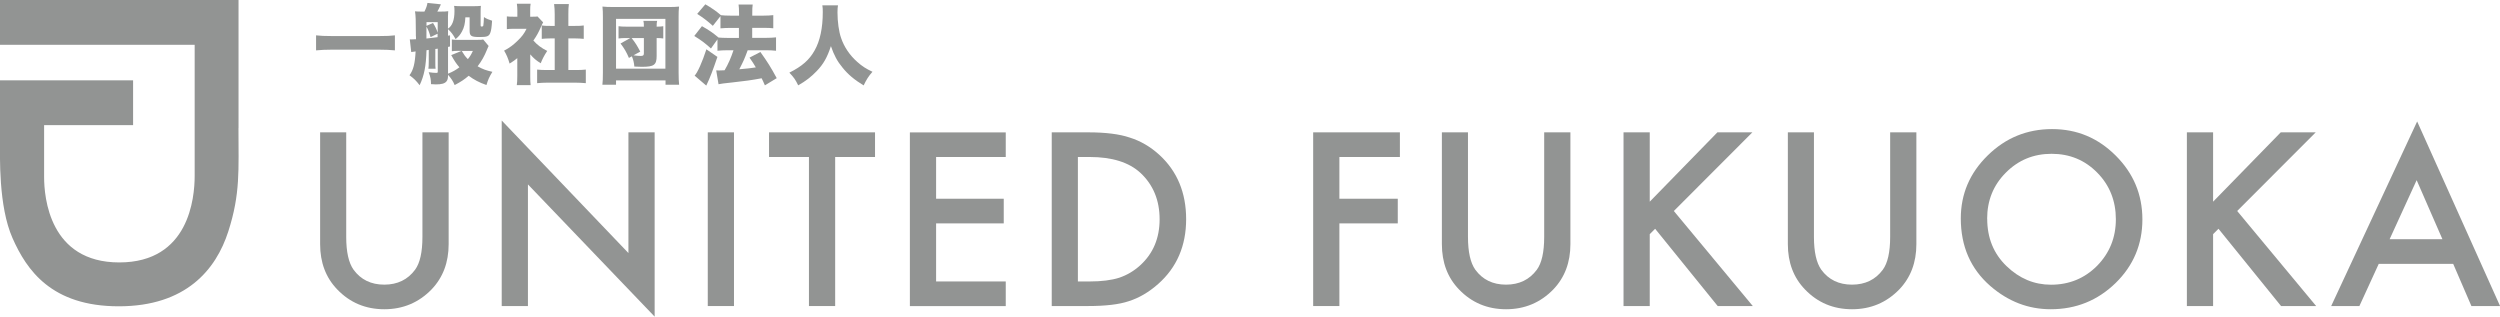
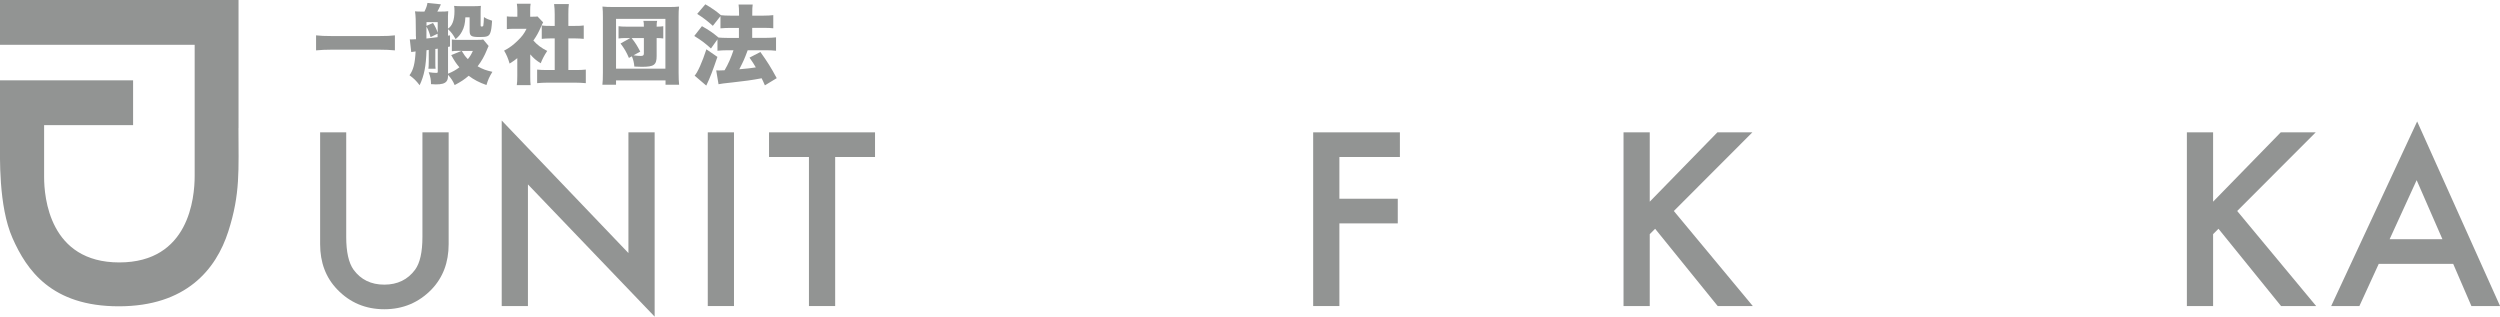
<svg xmlns="http://www.w3.org/2000/svg" id="b" data-name="レイヤー 2" viewBox="0 0 399.53 50.6">
  <defs>
    <style>
      .d {
        fill: #929493;
        stroke-width: 0px;
      }
    </style>
  </defs>
  <g id="c" data-name="レイヤー 1">
    <g>
      <path class="d" d="M55.33,21.15v16.72c0,2.38.39,4.13,1.17,5.23,1.16,1.59,2.8,2.39,4.91,2.39s3.76-.8,4.93-2.39c.78-1.07,1.17-2.81,1.17-5.23v-16.72h4.19v17.87c0,2.92-.91,5.33-2.73,7.23-2.05,2.11-4.57,3.17-7.55,3.17s-5.5-1.05-7.53-3.17c-1.82-1.89-2.73-4.3-2.73-7.23v-17.87h4.19Z" />
      <path class="d" d="M80.18,48.91v-29.65l20.25,21.18v-19.29h4.19v29.45l-20.25-21.13v19.44h-4.19Z" />
      <path class="d" d="M117.3,21.15v27.76h-4.19v-27.76h4.19Z" />
      <path class="d" d="M133.47,25.09v23.82h-4.19v-23.82h-6.38v-3.94h16.94v3.94h-6.37Z" />
-       <path class="d" d="M160.73,25.09h-11.13v6.67h10.81v3.94h-10.81v9.28h11.13v3.94h-15.32v-27.76h15.32v3.94Z" />
-       <path class="d" d="M168.08,48.91v-27.76h5.83c2.79,0,5,.28,6.62.83,1.74.54,3.31,1.46,4.73,2.75,2.86,2.61,4.3,6.05,4.3,10.3s-1.49,7.72-4.48,10.36c-1.5,1.32-3.07,2.24-4.71,2.75-1.54.52-3.71.77-6.53.77h-5.75ZM172.27,44.98h1.89c1.88,0,3.45-.2,4.69-.59,1.25-.42,2.37-1.08,3.38-2,2.06-1.88,3.09-4.33,3.09-7.35s-1.02-5.51-3.06-7.41c-1.83-1.69-4.54-2.54-8.11-2.54h-1.89v19.89Z" />
      <path class="d" d="M223.72,25.09h-9.67v6.67h9.33v3.94h-9.33v13.21h-4.19v-27.76h13.86v3.94Z" />
-       <path class="d" d="M234.6,21.15v16.72c0,2.38.39,4.13,1.17,5.23,1.16,1.59,2.8,2.39,4.91,2.39s3.76-.8,4.93-2.39c.78-1.07,1.17-2.81,1.17-5.23v-16.72h4.19v17.87c0,2.92-.91,5.33-2.73,7.23-2.05,2.11-4.57,3.17-7.55,3.17s-5.5-1.05-7.53-3.17c-1.82-1.89-2.73-4.3-2.73-7.23v-17.87h4.19Z" />
      <path class="d" d="M263.65,32.23l10.81-11.08h5.59l-12.55,12.57,12.62,15.19h-5.61l-10-12.35-.86.86v11.49h-4.19v-27.76h4.19v11.08Z" />
-       <path class="d" d="M289.89,21.15v16.72c0,2.38.39,4.13,1.17,5.23,1.16,1.59,2.8,2.39,4.91,2.39s3.76-.8,4.93-2.39c.78-1.07,1.17-2.81,1.17-5.23v-16.72h4.19v17.87c0,2.92-.91,5.33-2.73,7.23-2.05,2.11-4.57,3.17-7.55,3.17s-5.5-1.05-7.53-3.17c-1.82-1.89-2.73-4.3-2.73-7.23v-17.87h4.19Z" />
-       <path class="d" d="M313.36,34.91c0-3.91,1.43-7.26,4.3-10.07,2.85-2.8,6.28-4.21,10.28-4.21s7.35,1.42,10.18,4.24c2.84,2.83,4.26,6.23,4.26,10.2s-1.43,7.38-4.28,10.16c-2.87,2.79-6.32,4.19-10.37,4.19-3.58,0-6.8-1.24-9.66-3.72-3.14-2.74-4.71-6.34-4.71-10.79ZM317.58,34.96c0,3.07,1.03,5.59,3.09,7.57,2.05,1.98,4.42,2.97,7.1,2.97,2.91,0,5.37-1.01,7.37-3.02,2-2.04,3-4.52,3-7.44s-.99-5.44-2.97-7.44c-1.97-2.01-4.4-3.02-7.3-3.02s-5.33,1.01-7.32,3.02c-1.99,1.99-2.98,4.45-2.98,7.37Z" />
      <path class="d" d="M353.68,32.23l10.81-11.08h5.59l-12.55,12.57,12.62,15.19h-5.61l-10-12.35-.86.86v11.49h-4.19v-27.76h4.19v11.08Z" />
      <path class="d" d="M392.03,42.17h-11.88l-3.09,6.74h-4.51l13.74-29.5,13.25,29.5h-4.58l-2.91-6.74ZM390.33,38.23l-4.12-9.44-4.32,9.44h8.43Z" />
    </g>
    <g>
      <path class="d" d="M63.11,8.05c-.8-.08-1.53-.11-2.38-.11h-7.83c-.84,0-1.56.03-2.39.11v-2.4c.73.08,1.38.11,2.39.11h7.83c1.06,0,1.75-.03,2.38-.11v2.4Z" />
      <path class="d" d="M66.46,5.83v-.48c0-2.06-.03-2.91-.14-3.54.3.03.57.04.86.04h.65c.26-.5.44-1.01.48-1.38l2.14.22c-.01.07-.04.11-.05.14-.21.47-.32.7-.51,1.02h.68c.39,0,.76-.01,1.06-.06-.03.3-.04.5-.04.79v2c.69-.44,1.04-1.37,1.04-2.8,0-.34-.01-.62-.06-.84.39.04.73.05,1.08.05h2.03c.43,0,.77-.01,1.17-.05-.03.28-.04.57-.04,1.02v2.11c0,.12.04.17.14.17.19,0,.28-.04.29-.17.04-.22.08-.71.1-1.34.43.28.72.4,1.3.58-.07,1.08-.14,1.57-.29,1.95-.21.54-.51.66-1.68.66-1.38,0-1.62-.15-1.62-1.05v-2.1h-.68c-.04.98-.19,1.62-.54,2.26-.28.53-.54.83-1.02,1.22-.44-.77-.69-1.1-1.21-1.59v1.04l.32-.05v1.78l-.32.07v4.28c.79-.33,1.21-.57,1.82-1.02-.48-.55-.79-1.01-1.31-1.95l1.67-.68h-.48c-.52,0-.76.01-1.09.06v-1.88c.28.04.46.06.83.06h3.27c.5,0,.75-.01.91-.06l.87,1.04c-.08.14-.12.25-.28.63-.39.98-.86,1.81-1.48,2.62.83.47,1.37.66,2.36.88-.51.83-.69,1.26-.95,2.11-1.15-.4-1.99-.84-2.84-1.48-.66.58-1.27.98-2.24,1.49-.26-.64-.57-1.09-1.06-1.64,0,.58-.06.81-.25,1.05-.28.34-.77.48-1.7.48-.25,0-.41-.01-.77-.04-.01-.75-.08-1.13-.37-1.91.53.08.88.11,1.22.11.19,0,.23-.04.23-.22v-3.65c-.17.03-.22.04-.39.05v2c0,.68,0,.81.04,1.16h-1.15c.04-.32.06-.48.06-1.16v-1.85l-.36.05c-.07,2.54-.37,4.06-1.1,5.59-.55-.72-.91-1.08-1.62-1.59.62-.84.88-1.86.98-3.81-.39.06-.51.07-.7.1l-.23-2.03q.21.01.26.01c.12,0,.3-.01.73-.03v-.48ZM69.94,3.54h-1.78v.59l1.04-.46c.36.58.54.95.75,1.56v-1.7ZM68.15,4.46v1.7q.86-.1,1.78-.22v-.55l-1.12.54c-.19-.72-.41-1.27-.66-1.67v.21ZM73.79,8.14c.42.69.54.86.98,1.31.35-.44.51-.69.8-1.31h-1.78Z" />
      <path class="d" d="M84.74,12.15c0,.7.01,1.04.06,1.46h-2.21c.06-.43.08-.79.08-1.52v-2.8c-.4.33-.63.5-1.23.87-.25-.87-.5-1.44-.88-2.07.86-.44,1.46-.9,2.15-1.57.69-.66,1.05-1.13,1.44-1.92h-1.95c-.54,0-.87.01-1.2.06v-2.04c.32.04.55.05,1.06.05h.62v-1.02c0-.37-.03-.7-.08-1.05h2.2c-.06.32-.07.62-.07,1.06v1.01h.37c.43,0,.63-.01.8-.04l.9.95c-.15.26-.19.36-.32.65-.4.93-.7,1.48-1.24,2.25.61.69,1.24,1.17,2.21,1.66-.48.73-.76,1.27-1.04,1.97-.75-.47-1.12-.79-1.67-1.42v3.47ZM90.83,11.19h1.11c.75,0,1.16-.01,1.68-.07v2.17c-.58-.05-1.13-.08-1.67-.08h-4.49c-.52,0-1.09.03-1.62.08v-2.17c.54.06.97.07,1.66.07h1.15v-5.05h-.72c-.47,0-.91.03-1.35.07v-2.14c.37.06.76.07,1.35.07h.72v-1.86c0-.66-.03-1.05-.1-1.63h2.36c-.07.54-.08.91-.08,1.63v1.86h1.09c.66,0,.95-.01,1.37-.07v2.14c-.46-.04-.88-.07-1.37-.07h-1.09v5.05Z" />
      <path class="d" d="M96.27,13.53c.06-.46.08-1.01.08-1.92V2.67c0-.63-.01-1.06-.07-1.62.5.05.94.07,1.62.07h9c.68,0,1.12-.01,1.62-.07-.06.55-.07.95-.07,1.62v8.95c0,.8.03,1.52.08,1.92h-2.17v-.69h-7.91v.69h-2.18ZM98.45,10.97h7.89V3.01h-7.89v7.95ZM100.12,6.08c-.52,0-.9.01-1.27.07v-1.96c.37.05.65.07,1.27.07h2.78c0-.5-.01-.66-.08-.92h2.2c-.07.26-.08.44-.08.92h.07c.44,0,.75-.03.99-.07v1.96c-.26-.04-.58-.07-1.06-.07v2.87c0,1.42-.41,1.73-2.36,1.73-.28,0-.68-.01-1.2-.04-.07-.68-.17-1.1-.4-1.64l-.47.26c-.4-.95-.75-1.53-1.34-2.31l1.56-.87h-.59ZM100.94,6.08c.62.79.88,1.21,1.38,2.17l-1.08.59c.59.08.8.1,1.16.1.4,0,.5-.1.5-.44v-2.42h-1.96Z" />
      <path class="d" d="M113.92,4.13c-.84-.76-1.52-1.28-2.5-1.91l1.3-1.53c1.05.61,1.7,1.06,2.5,1.74.35.04.88.07,1.52.07h1.37v-.25c0-.81-.03-1.15-.08-1.53h2.26c-.06.39-.07.71-.07,1.53v.25h1.79c.65,0,1.11-.03,1.57-.08v2.1c-.41-.05-.84-.07-1.56-.07h-1.81v1.6h2.18c.62,0,1.17-.03,1.63-.08v2.14c-.48-.06-1.06-.08-1.63-.08h-2.9c-.55,1.48-.64,1.66-1.34,3.04,1.31-.11,1.86-.18,2.64-.3-.33-.57-.51-.84-1.01-1.56l1.74-.9c1.12,1.57,1.66,2.42,2.61,4.18l-1.89,1.15c-.26-.59-.33-.76-.52-1.13-1.73.32-2.65.44-4.64.66-1.56.17-1.74.19-2.25.29l-.37-2.21c.25.01.37.01.51.01.22,0,.59-.01.83-.03.58-.98,1.05-2.06,1.42-3.2h-.93c-.59,0-1.16.03-1.63.08v-1.82l-1.04,1.46c-.92-.84-1.57-1.33-2.67-2l1.23-1.57c1.15.65,1.73,1.05,2.65,1.82.35.03.87.06,1.46.06h1.8v-1.6h-1.38c-.57,0-1.06.03-1.57.07v-1.95l-1.23,1.56ZM114.65,9.1c-.76,2.22-1.16,3.29-1.78,4.58l-1.86-1.59c.47-.5,1.22-2.17,1.88-4.21l1.77,1.22Z" />
-       <path class="d" d="M133.92.86c-.05.25-.08.62-.08,1.12,0,1.49.22,3.07.57,4.07.48,1.44,1.39,2.79,2.6,3.85.76.68,1.38,1.08,2.42,1.57-.65.75-.92,1.17-1.41,2.18-1.51-.92-2.49-1.75-3.37-2.84-.83-.99-1.37-2-1.86-3.44-.59,1.81-1.19,2.86-2.26,3.98-.87.91-1.75,1.6-2.97,2.29-.44-.91-.66-1.23-1.41-2.03,2.04-1.02,3.19-2.04,4.03-3.54.87-1.53,1.31-3.59,1.31-6.14,0-.46-.01-.73-.07-1.08h2.51Z" />
+       <path class="d" d="M133.92.86h2.51Z" />
    </g>
    <path class="d" d="M38.12,20.46V.06h0v-.06H0v7.16h31.11v20.94c0,3.53-.89,13.84-12.05,13.84s-12.01-10.42-12.01-13.63v-8.31h14.22v-7.16H0v9.42c0,2.74-.26,10.68,2,15.79,2.26,5.11,6.22,10.9,16.98,10.9s15.55-5.89,17.5-11.95c1.95-6.05,1.63-9.79,1.63-16.53Z" />
  </g>
</svg>